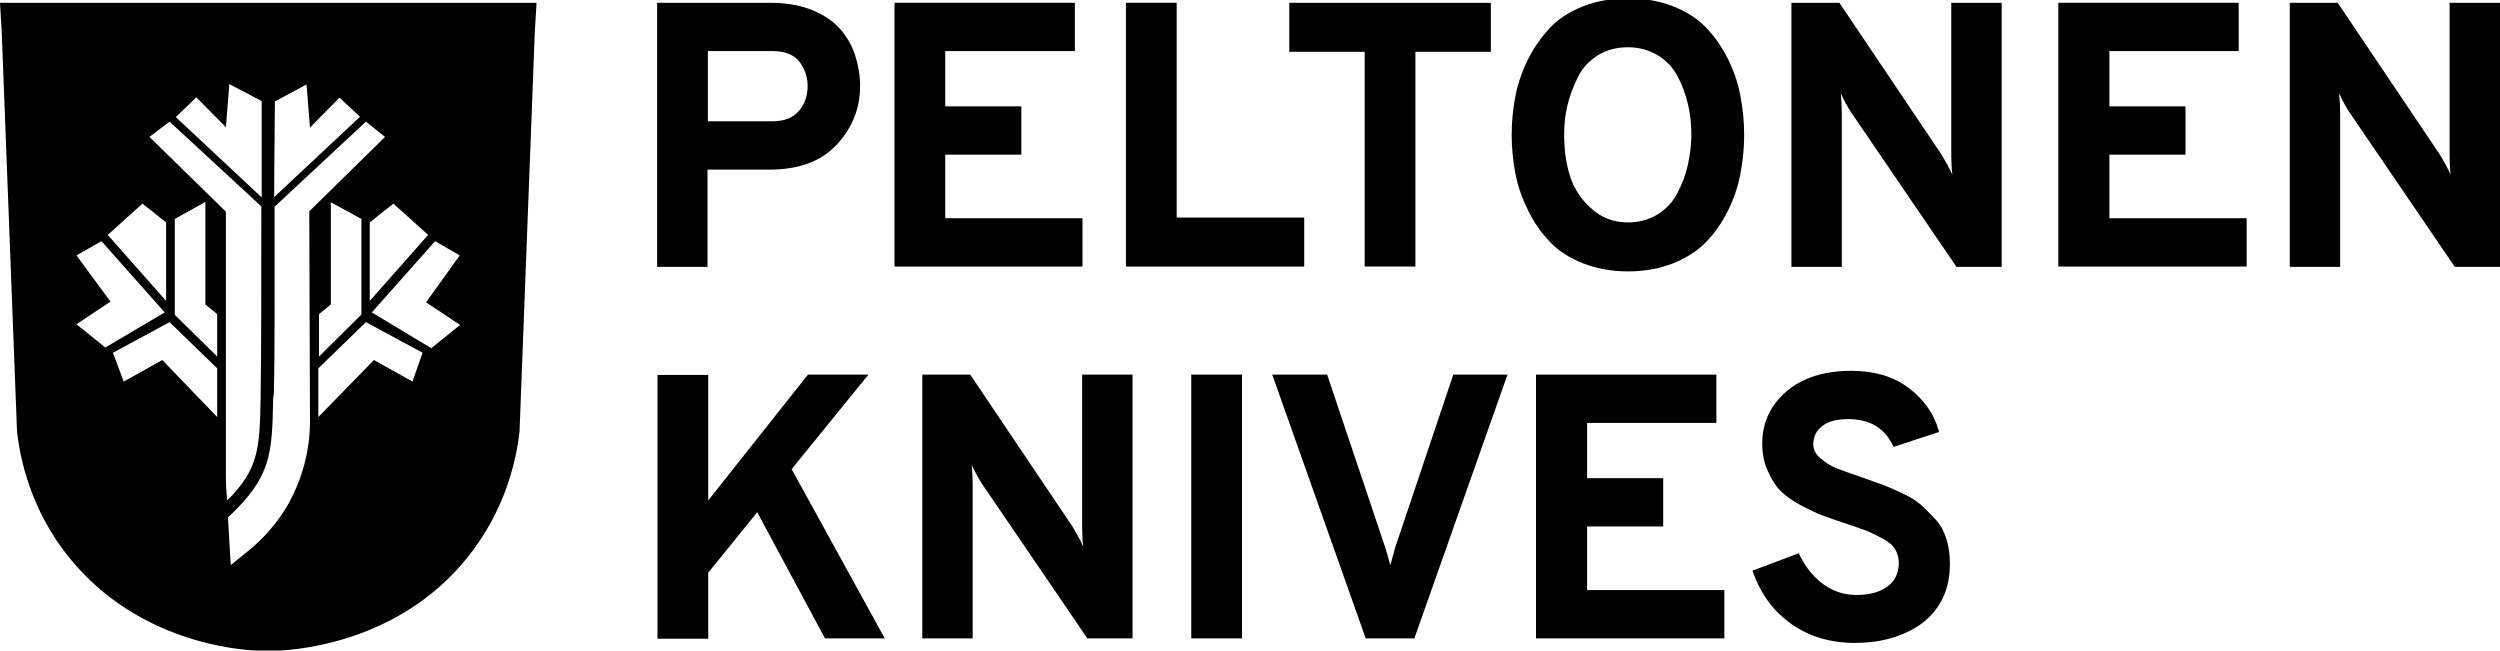
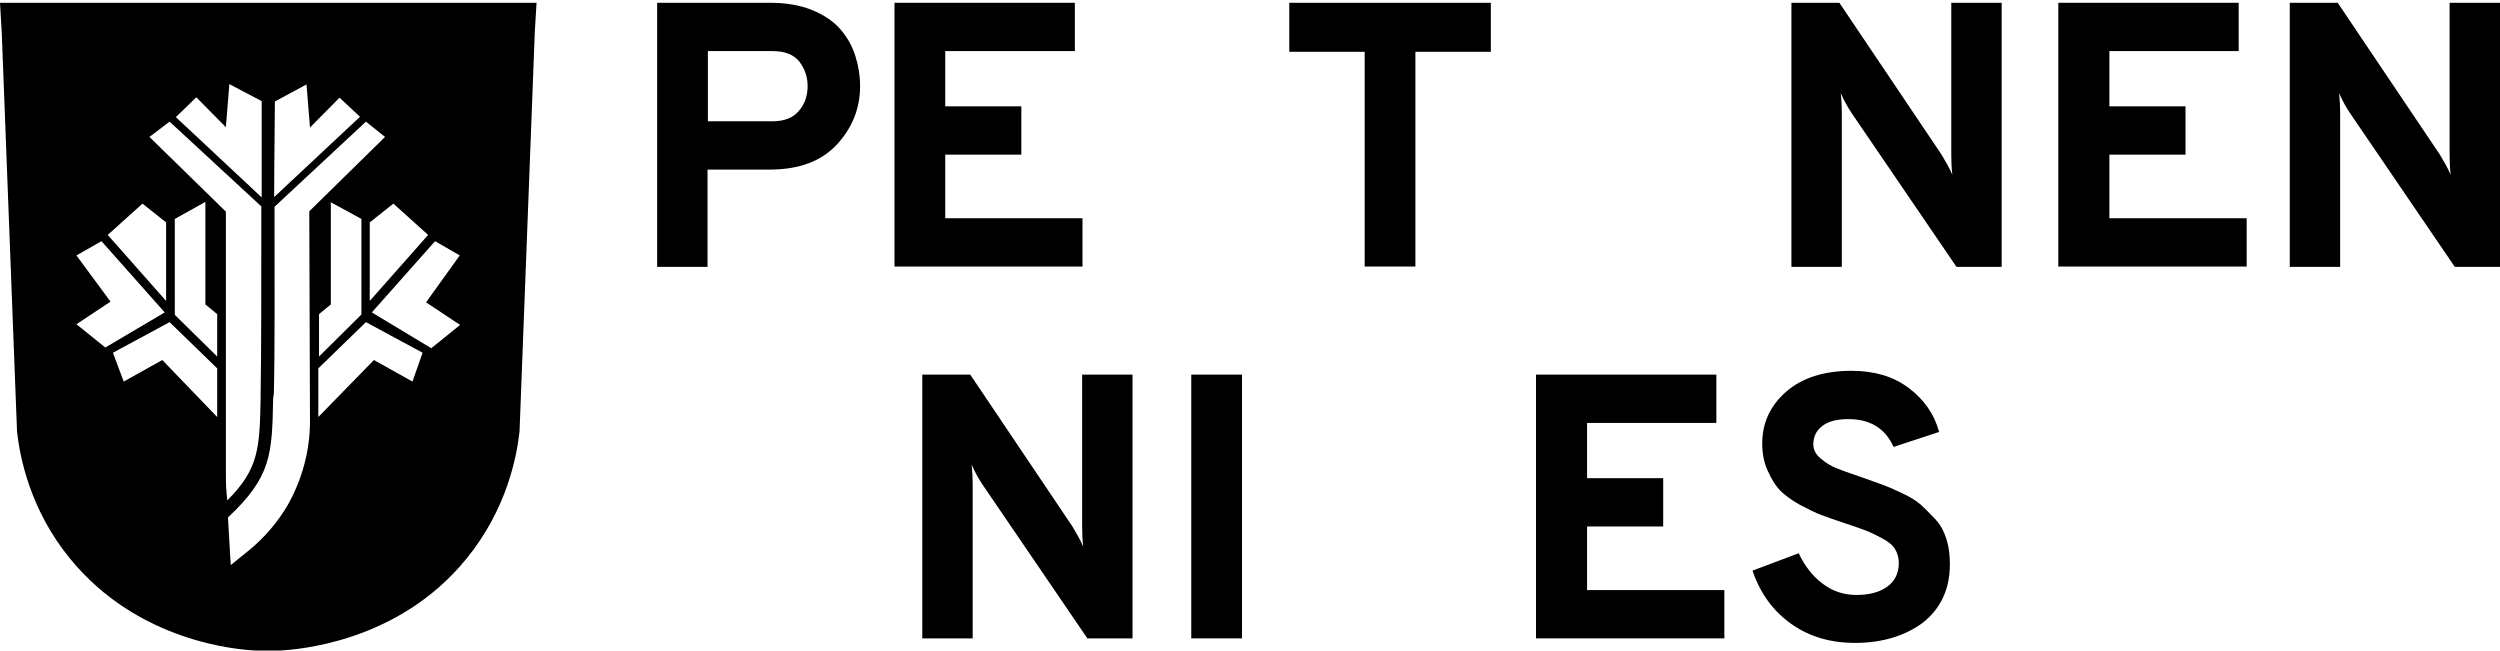
<svg xmlns="http://www.w3.org/2000/svg" version="1.1" id="Layer_1" x="0px" y="0px" viewBox="0 0 719.4 187.2" style="enable-background:new 0 0 719.4 187.2;" xml:space="preserve">
  <style type="text/css">
	.st0{fill:#FFFFFF;}
	.st1{fill:#F2F2EB;}
	.st2{fill:#2B3724;}
</style>
  <g>
    <path d="M0.5,9.3l4.4,114.9c0.8,7.2,3.7,22.5,15.3,36.6c19.7,24.1,48.5,26.2,53.6,26.4c0.5,0,1.8,0,3.4,0c1.6,0,2.8,0,3.4,0   c5-0.3,34-2.3,53.6-26.4c11.7-14.3,14.5-29.5,15.3-36.6l4.4-115.1c0.2-2.8,0.3-5.5,0.5-8.3H0C0.2,3.6,0.3,6.6,0.5,9.3z M62.5,120   l-15.8-16.4l-11.1,6.2l-3.1-8.3l16.3-8.8L62.5,106V120z M62.5,102.6l-12.2-12V63l8.8-4.9v29.5l3.4,2.8V102.6z M118.7,109.8   l-11.1-6.2l-16,16.4v-14l13.7-13.3l16.3,8.8L118.7,109.8z M91.8,102.6V90.4l3.4-2.8V58.2L104,63v27.5L91.8,102.6z M132.3,73.5   L122.6,87l9.8,6.5l-8.3,6.7l-17.1-10.3l18.2-20.5L132.3,73.5z M123.2,67.6l-16.8,19V64l6.8-5.4L123.2,67.6z M79.1,29.2l9.1-4.9   l1,12.4l8.5-8.6l5.9,5.5L78.9,56.7C78.9,45.1,79.1,35,79.1,29.2z M78.8,113.2c0.3-10.9,0.2-30,0.2-53.7L105.3,35l5.5,4.4L89,60.8   l0.2,60.4c0,8.6-2.3,16.9-6.5,24.3c-2.9,4.9-6.7,9.3-11.1,12.9l-5.2,4.2l-0.8-13.7c12.5-11.7,12.7-18.2,13-34.2L78.8,113.2z    M56.5,28l8.5,8.6l1-12.4l9.3,4.9c0,5.9,0,16.1,0,27.7L50.6,33.7L56.5,28z M48.8,35l26.4,24.4c0,23.6,0,42.8-0.2,53.7v1.6   c-0.3,14.3-0.5,20.2-9.6,29.3l-0.2-2.1c-0.2-2-0.2-3.9-0.2-6V95.1l0,0V60.9l-22-21.5L48.8,35z M41,58.6l6.8,5.4v22.6l-16.8-19   L41,58.6z M22,73.5l7.2-4.1l18.2,20.5L30.3,100L22,93.3l9.8-6.5L22,73.5z" />
    <g>
      <path d="M189.1,76.8V0.8h32.5c4.6,0,8.7,0.7,12.1,2.1c3.4,1.4,6.1,3.2,8.1,5.5c2,2.3,3.4,4.8,4.3,7.6c0.9,2.8,1.4,5.7,1.4,8.8    c0,6.3-2.2,11.9-6.6,16.7c-4.4,4.8-10.8,7.3-19.4,7.3h-17.9v28H189.1z M222.3,34.9c3.4,0,5.9-1,7.6-3c1.7-2,2.5-4.4,2.5-7.1    c0-2.7-0.8-5-2.4-7.1c-1.6-2-4.2-3-7.7-3h-18.6v20.2H222.3z" />
      <path d="M257.4,76.8V0.8h51.9v13.9H272v15.9h21.9v13.9H272v18.3h39.5v13.9H257.4z" />
-       <path d="M324,76.8V0.8h14.6v61.8h36.7v14.1H324z" />
      <path d="M407.3,14.9v61.8h-14.6V14.9H371V0.8h58v14.1H407.3z" />
-       <path d="M481.4,75.8c-3.9,1.5-8.2,2.3-12.9,2.3c-4.7,0-9-0.8-12.9-2.3c-3.9-1.5-7.1-3.6-9.5-6.1c-2.5-2.6-4.6-5.5-6.3-9    c-1.7-3.4-3-6.9-3.7-10.6c-0.7-3.7-1.1-7.4-1.1-11.3c0-3.9,0.4-7.7,1.1-11.3c0.7-3.6,2-7.2,3.7-10.6s3.9-6.4,6.3-9    c2.5-2.6,5.7-4.6,9.5-6.1c3.9-1.5,8.2-2.3,12.9-2.3c4.7,0,9,0.8,12.9,2.3c3.9,1.5,7.1,3.6,9.5,6.1c2.5,2.6,4.6,5.6,6.3,9    c1.7,3.4,2.9,6.9,3.6,10.6c0.7,3.7,1.1,7.4,1.1,11.3c0,3.9-0.4,7.7-1.1,11.3c-0.7,3.7-1.9,7.2-3.6,10.6c-1.7,3.4-3.8,6.4-6.3,9    C488.4,72.2,485.2,74.3,481.4,75.8z M468.5,64c3.2,0,6-0.8,8.5-2.3c2.5-1.6,4.4-3.6,5.7-6.2c1.4-2.6,2.4-5.3,3-8.1    c0.6-2.8,1-5.7,1-8.6c0-3.1-0.3-6.1-1-8.9c-0.7-2.8-1.6-5.5-3-8c-1.3-2.5-3.2-4.5-5.7-6c-2.5-1.5-5.3-2.3-8.6-2.3    s-6.1,0.8-8.6,2.3c-2.5,1.6-4.4,3.6-5.7,6.2c-1.3,2.6-2.3,5.2-3,8c-0.7,2.8-1,5.7-1,8.6c0,4.2,0.5,8.1,1.6,11.7    c1.1,3.6,3.1,6.8,6,9.4C460.7,62.6,464.2,64,468.5,64z" />
      <path d="M576,76.8h-13l-30.2-44.3c-1-1.5-2.1-3.4-3.1-5.7c0.2,1.8,0.3,3.7,0.3,5.7v44.3h-14.5V0.8h13.8l29.4,43.7    c1.2,2,2.3,3.9,3.1,5.8c-0.2-1.7-0.3-3.7-0.3-5.8V0.8H576V76.8z" />
      <path d="M592.3,76.8V0.8h51.9v13.9h-37.2v15.9h21.9v13.9h-21.9v18.3h39.5v13.9H592.3z" />
      <path d="M719.4,76.8h-13l-30.2-44.3c-1-1.5-2.1-3.4-3.1-5.7c0.2,1.8,0.3,3.7,0.3,5.7v44.3h-14.5V0.8h13.8l29.4,43.7    c1.2,2,2.3,3.9,3.1,5.8c-0.2-1.7-0.3-3.7-0.3-5.8V0.8h14.5V76.8z" />
-       <path d="M237.4,183.7l-19.5-36.3l-14.1,17.4v19h-14.6v-75.9h14.6V144l28.7-36.2h17.4L227.8,135l26.8,48.7H237.4z" />
      <path d="M325.9,183.7h-13l-30.2-44.3c-1-1.5-2.1-3.4-3.1-5.7c0.2,1.8,0.3,3.7,0.3,5.7v44.3h-14.5v-75.9h13.8l29.4,43.7    c1.2,2,2.3,3.9,3.1,5.8c-0.2-1.7-0.3-3.7-0.3-5.8v-43.7h14.5V183.7z" />
      <path d="M342.8,183.7v-75.9h14.6v75.9H342.8z" />
-       <path d="M393,183.7l-26.9-75.9h15.8l16.7,49.7c0.4,1.3,0.9,3,1.5,5.2c0.3-1.3,0.8-3,1.4-5.2l16.7-49.7h15.6l-26.8,75.9H393z" />
      <path d="M442,183.7v-75.9h51.9v13.9h-37.2v15.9h21.9v13.9h-21.9v18.3h39.5v13.9H442z" />
      <path d="M533.8,185c-7.1,0-13.2-1.8-18.4-5.5c-5.2-3.7-8.9-8.8-11.1-15.3l13.3-5c1.7,3.6,3.9,6.5,6.8,8.7c2.9,2.2,6.1,3.3,9.8,3.3    c3.8,0,6.7-0.8,8.9-2.4c2.2-1.6,3.3-3.9,3.3-6.8c0-1.5-0.4-2.9-1.1-4c-0.7-1.2-2-2.2-3.7-3.1c-1.7-0.9-3.3-1.7-4.6-2.2    c-1.3-0.5-3.3-1.2-6-2.1c-3-1-5.3-1.8-6.9-2.4c-1.6-0.6-3.6-1.6-6.1-2.9c-2.5-1.4-4.4-2.8-5.8-4.2c-1.3-1.4-2.5-3.3-3.5-5.6    c-1.1-2.3-1.6-5-1.6-7.9c0-5.9,2.3-10.9,6.9-14.9c4.6-4,10.9-6,18.8-6c6.5,0,12,1.6,16.4,4.9c4.4,3.3,7.4,7.5,8.8,12.7l-13.1,4.3    c-2.4-5.3-6.7-8-13-8c-3.2,0-5.7,0.6-7.4,1.9c-1.8,1.3-2.7,3.1-2.7,5.4c0,1.5,0.7,2.9,2.2,4.1c1.4,1.2,2.9,2.1,4.4,2.7    c1.5,0.6,3.9,1.5,7.2,2.6c2.5,0.9,4.5,1.6,5.9,2.1s3.3,1.3,5.6,2.4c2.4,1.1,4.2,2.2,5.6,3.4c1.3,1.2,2.7,2.6,4.2,4.2    c1.5,1.6,2.5,3.5,3.2,5.7c0.7,2.2,1,4.6,1,7.2c0,7.2-2.6,12.8-7.8,16.9C548.3,182.9,541.8,185,533.8,185z" />
    </g>
  </g>
</svg>